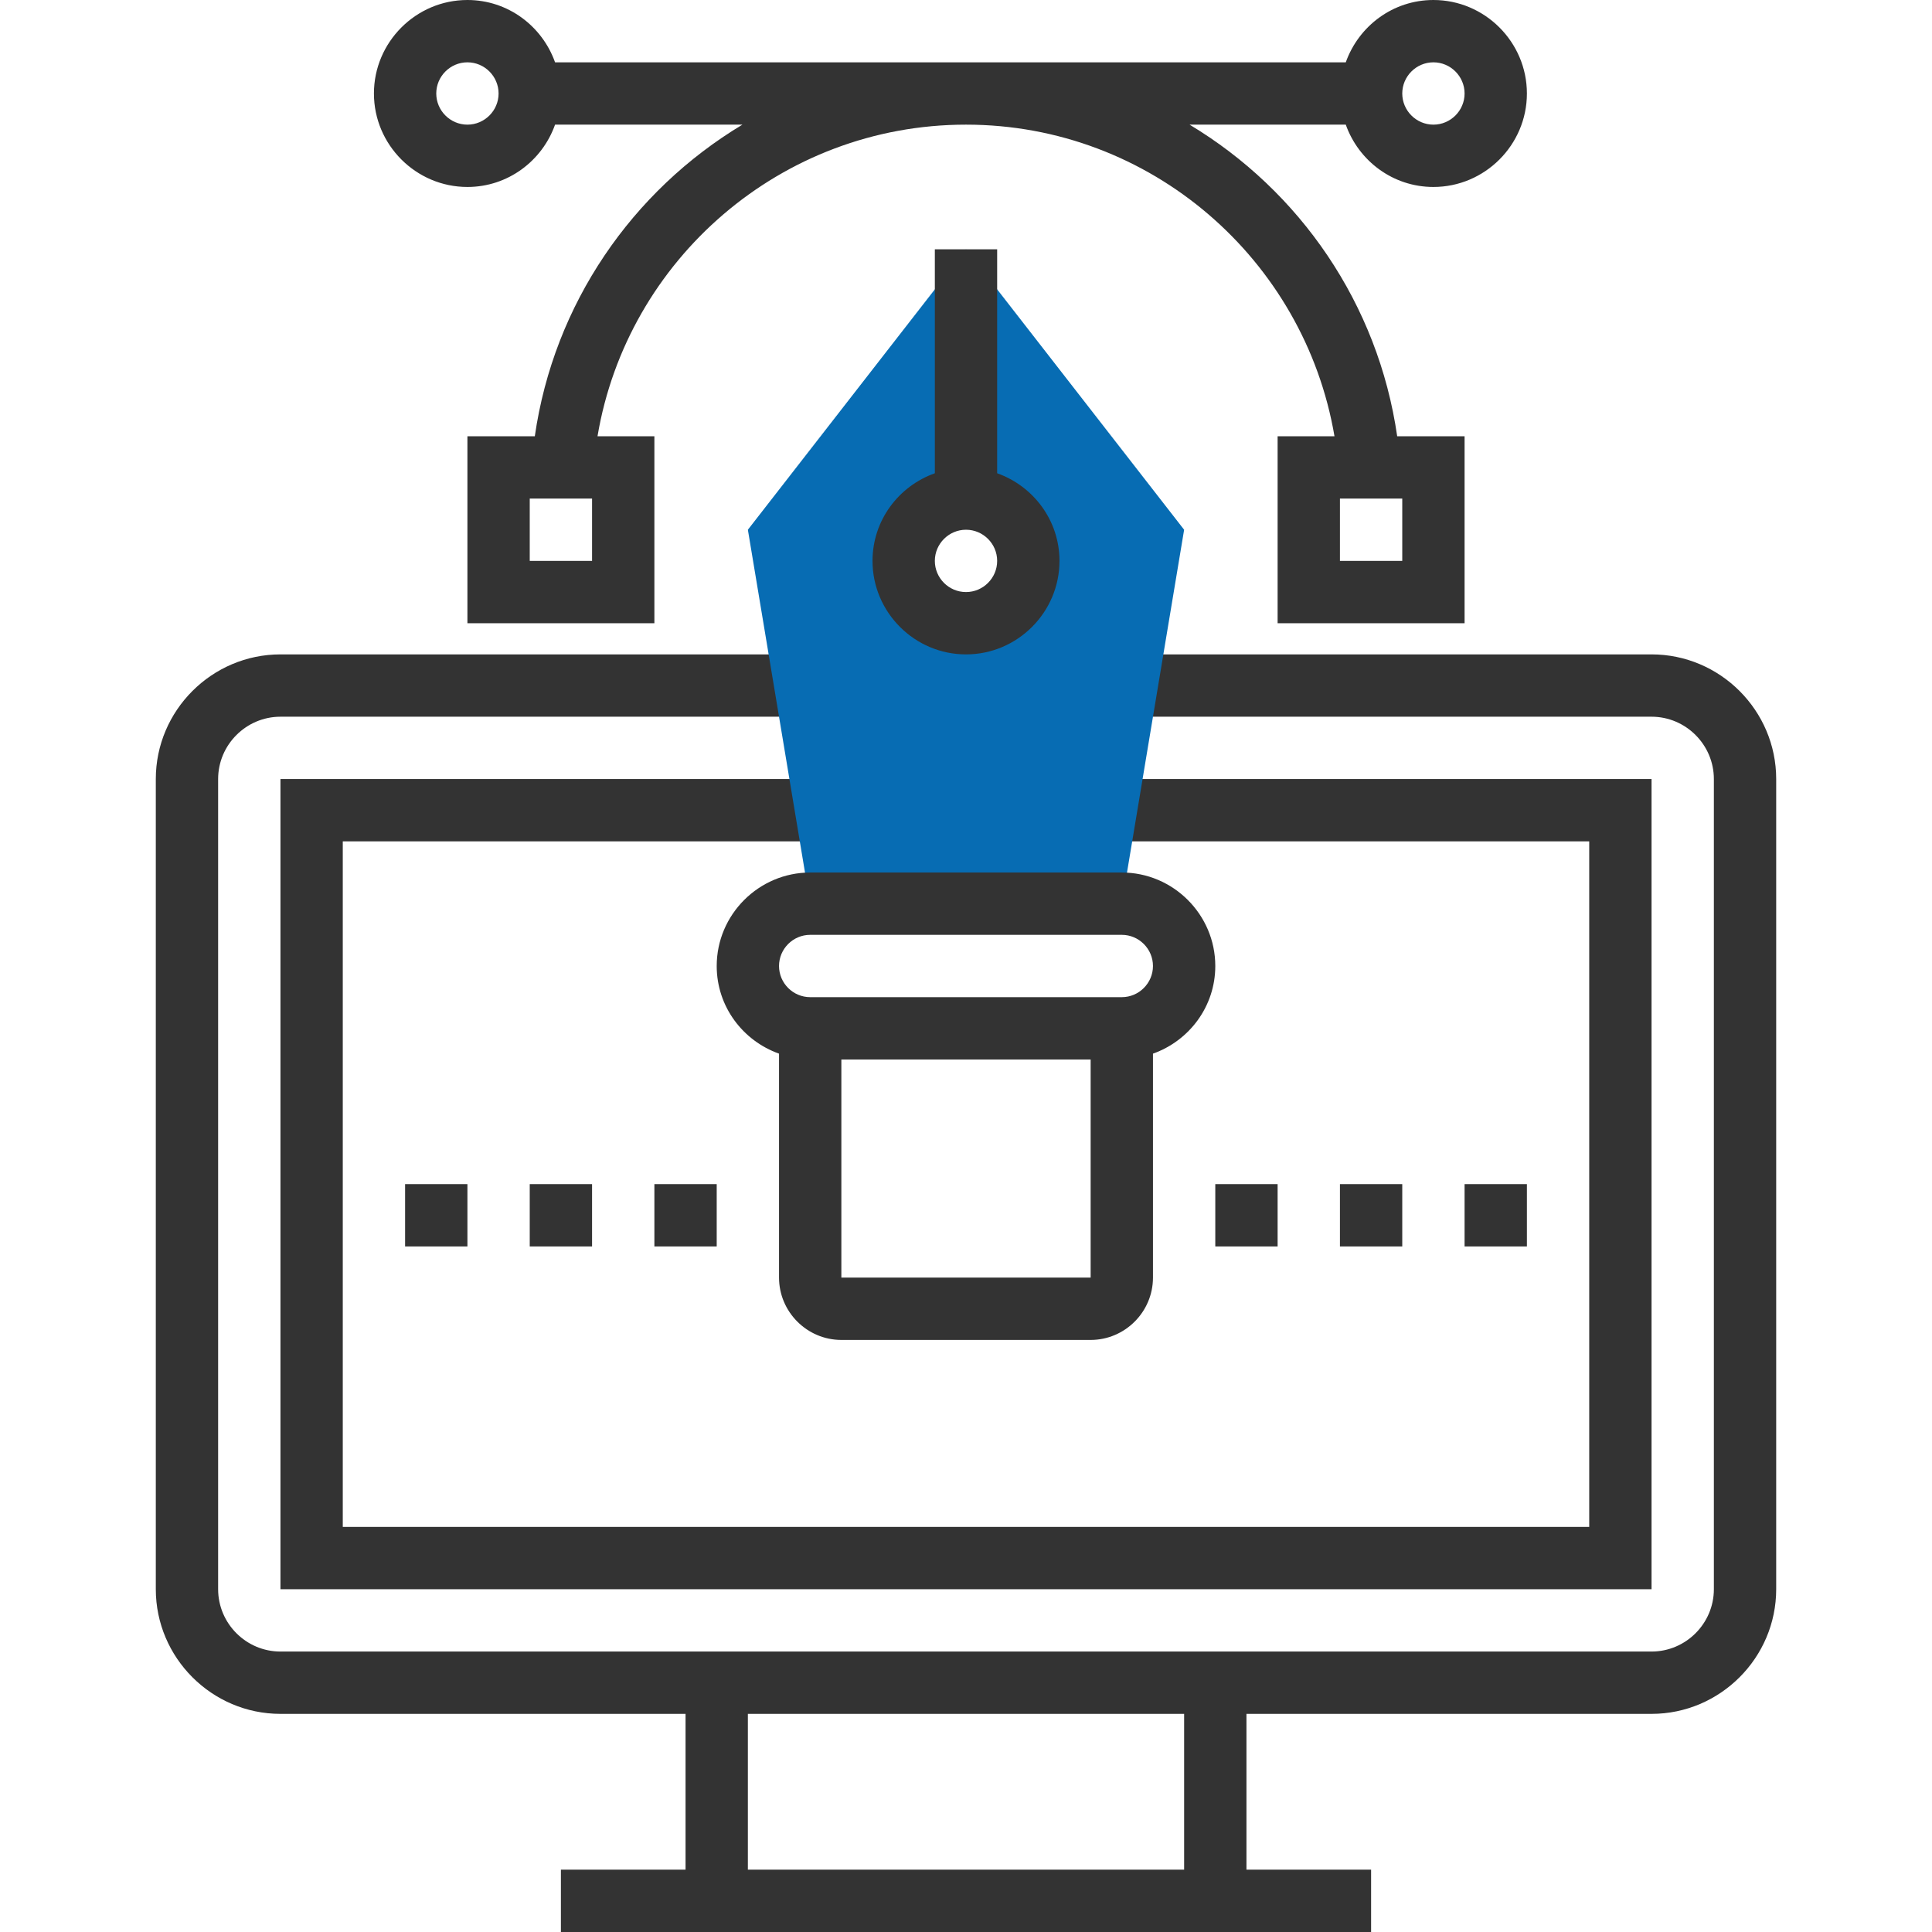
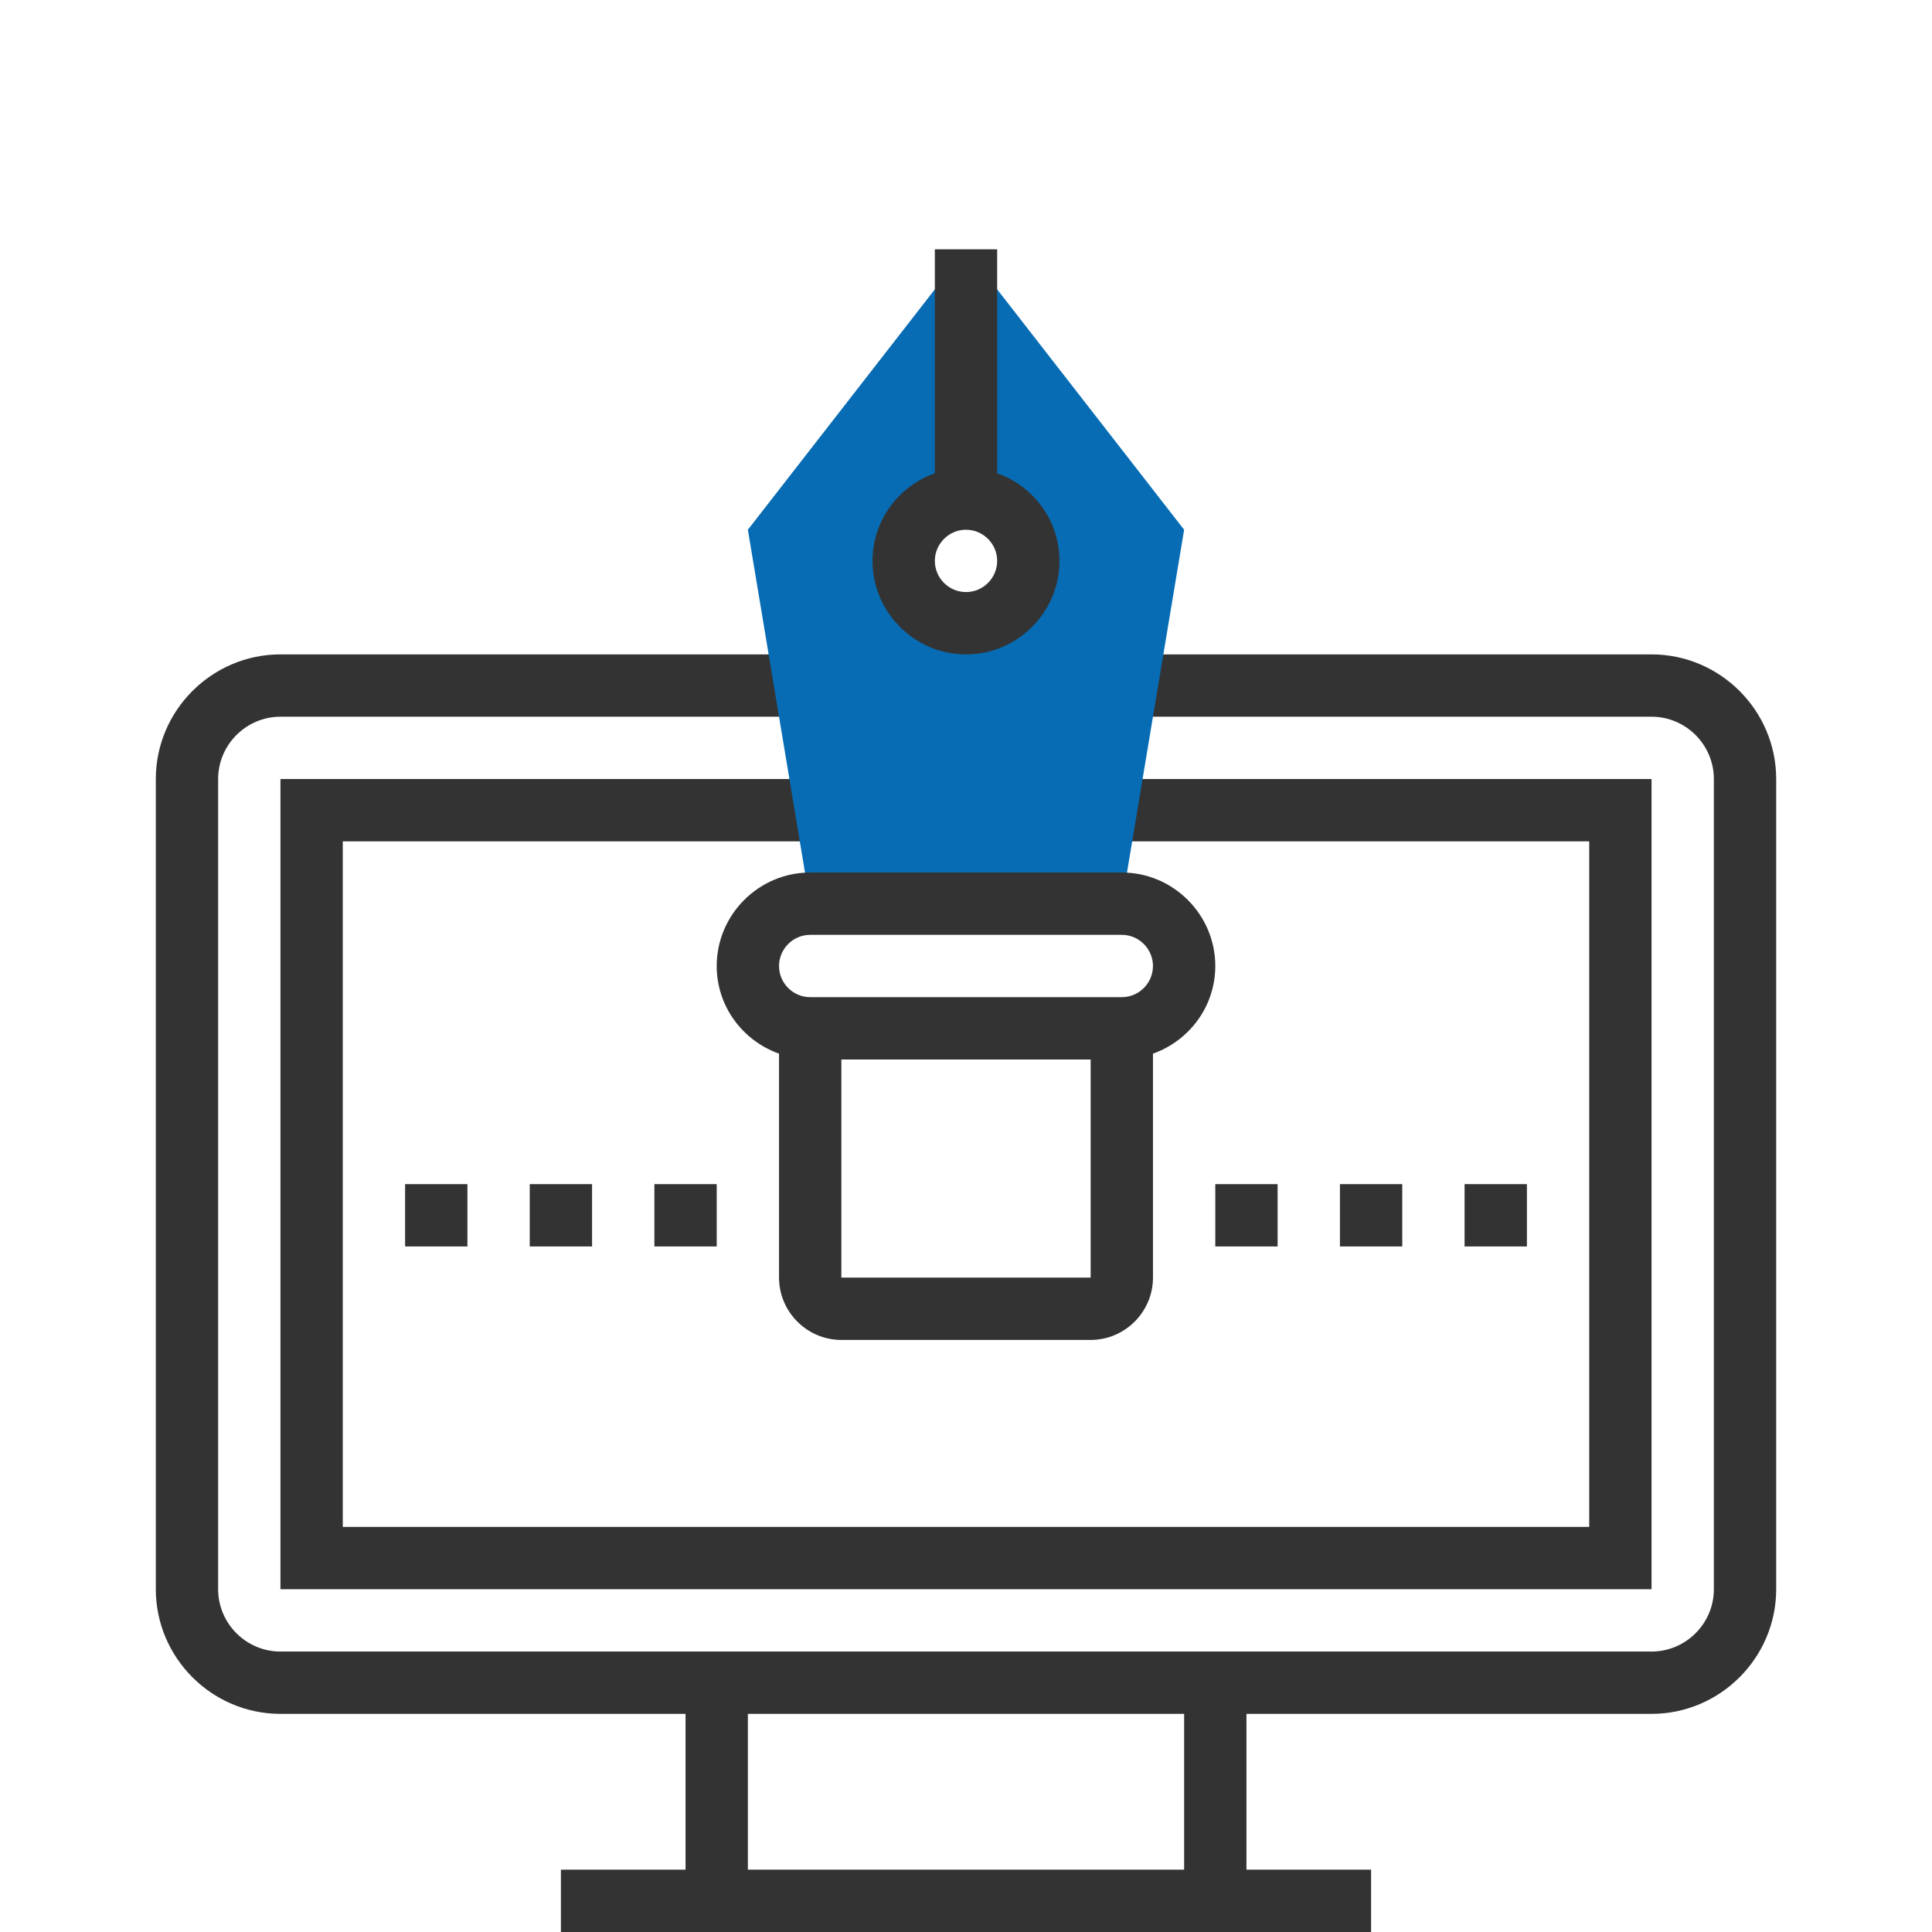
<svg xmlns="http://www.w3.org/2000/svg" id="Layer_1" x="0px" y="0px" viewBox="0 0 496 496" style="enable-background:new 0 0 496 496;" xml:space="preserve">
  <style type="text/css"> .st0{fill:#333333;} .st1{fill:#076CB3;} </style>
  <g>
    <path class="st0" d="M424,168H296v16h128c8.8,0,16,7.2,16,16v208c0,8.8-7.2,16-16,16H320H176H72c-8.8,0-16-7.2-16-16V200 c0-8.8,7.2-16,16-16h128v-16H72c-17.6,0-32,14.4-32,32v208c0,17.6,14.4,32,32,32h104v40h-32v16h32h144h32v-16h-32v-40h104 c17.6,0,32-14.4,32-32V200C456,182.4,441.6,168,424,168z M304,480H192v-40h112V480z" />
    <polygon class="st0" points="72,408 424,408 424,200 288,200 288,216 408,216 408,392 88,392 88,216 208,216 208,200 72,200 " />
  </g>
  <path class="st1" d="M248,64l-56,72l16,96h80l16-96L248,64z M248,160c-8.8,0-16-7.2-16-16s7.2-16,16-16s16,7.2,16,16 S256.8,160,248,160z" />
  <g>
-     <path class="st0" d="M120,48c10.4,0,19.2-6.7,22.5-16h48.1c-28.3,17-48.4,46-53.3,80H120v48h48v-48h-14.6c7.6-45.3,47.1-80,94.6-80 s86.9,34.7,94.6,80H328v48h48v-48h-17.3c-4.9-34-25-63-53.3-80h40.1c3.3,9.3,12.1,16,22.5,16c13.2,0,24-10.8,24-24S381.2,0,368,0 c-10.4,0-19.2,6.7-22.5,16H142.5C139.2,6.7,130.4,0,120,0c-13.2,0-24,10.8-24,24S106.8,48,120,48z M152,144h-16v-16h16V144z M360,144h-16v-16h16V144z M368,16c4.4,0,8,3.6,8,8s-3.6,8-8,8s-8-3.6-8-8S363.6,16,368,16z M120,16c4.4,0,8,3.6,8,8s-3.6,8-8,8 s-8-3.6-8-8S115.6,16,120,16z" />
    <rect x="312" y="304" class="st0" width="16" height="16" />
    <rect x="344" y="304" class="st0" width="16" height="16" />
    <path class="st0" d="M240,64v57.5c-9.3,3.3-16,12.1-16,22.5c0,13.2,10.8,24,24,24s24-10.8,24-24c0-10.4-6.7-19.2-16-22.5V64H240z M248,152c-4.4,0-8-3.6-8-8s3.6-8,8-8s8,3.6,8,8S252.4,152,248,152z" />
    <path class="st0" d="M184,248c0,10.4,6.7,19.2,16,22.5V328c0,8.8,7.2,16,16,16h64c8.8,0,16-7.2,16-16v-57.5 c9.3-3.3,16-12.1,16-22.5c0-13.2-10.8-24-24-24h-80C194.8,224,184,234.8,184,248z M216,328v-56h64l0,56H216z M296,248 c0,4.4-3.6,8-8,8h-80c-4.4,0-8-3.6-8-8s3.6-8,8-8h80C292.4,240,296,243.6,296,248z" />
    <rect x="376" y="304" class="st0" width="16" height="16" />
    <rect x="104" y="304" class="st0" width="16" height="16" />
    <rect x="136" y="304" class="st0" width="16" height="16" />
    <rect x="168" y="304" class="st0" width="16" height="16" />
  </g>
</svg>